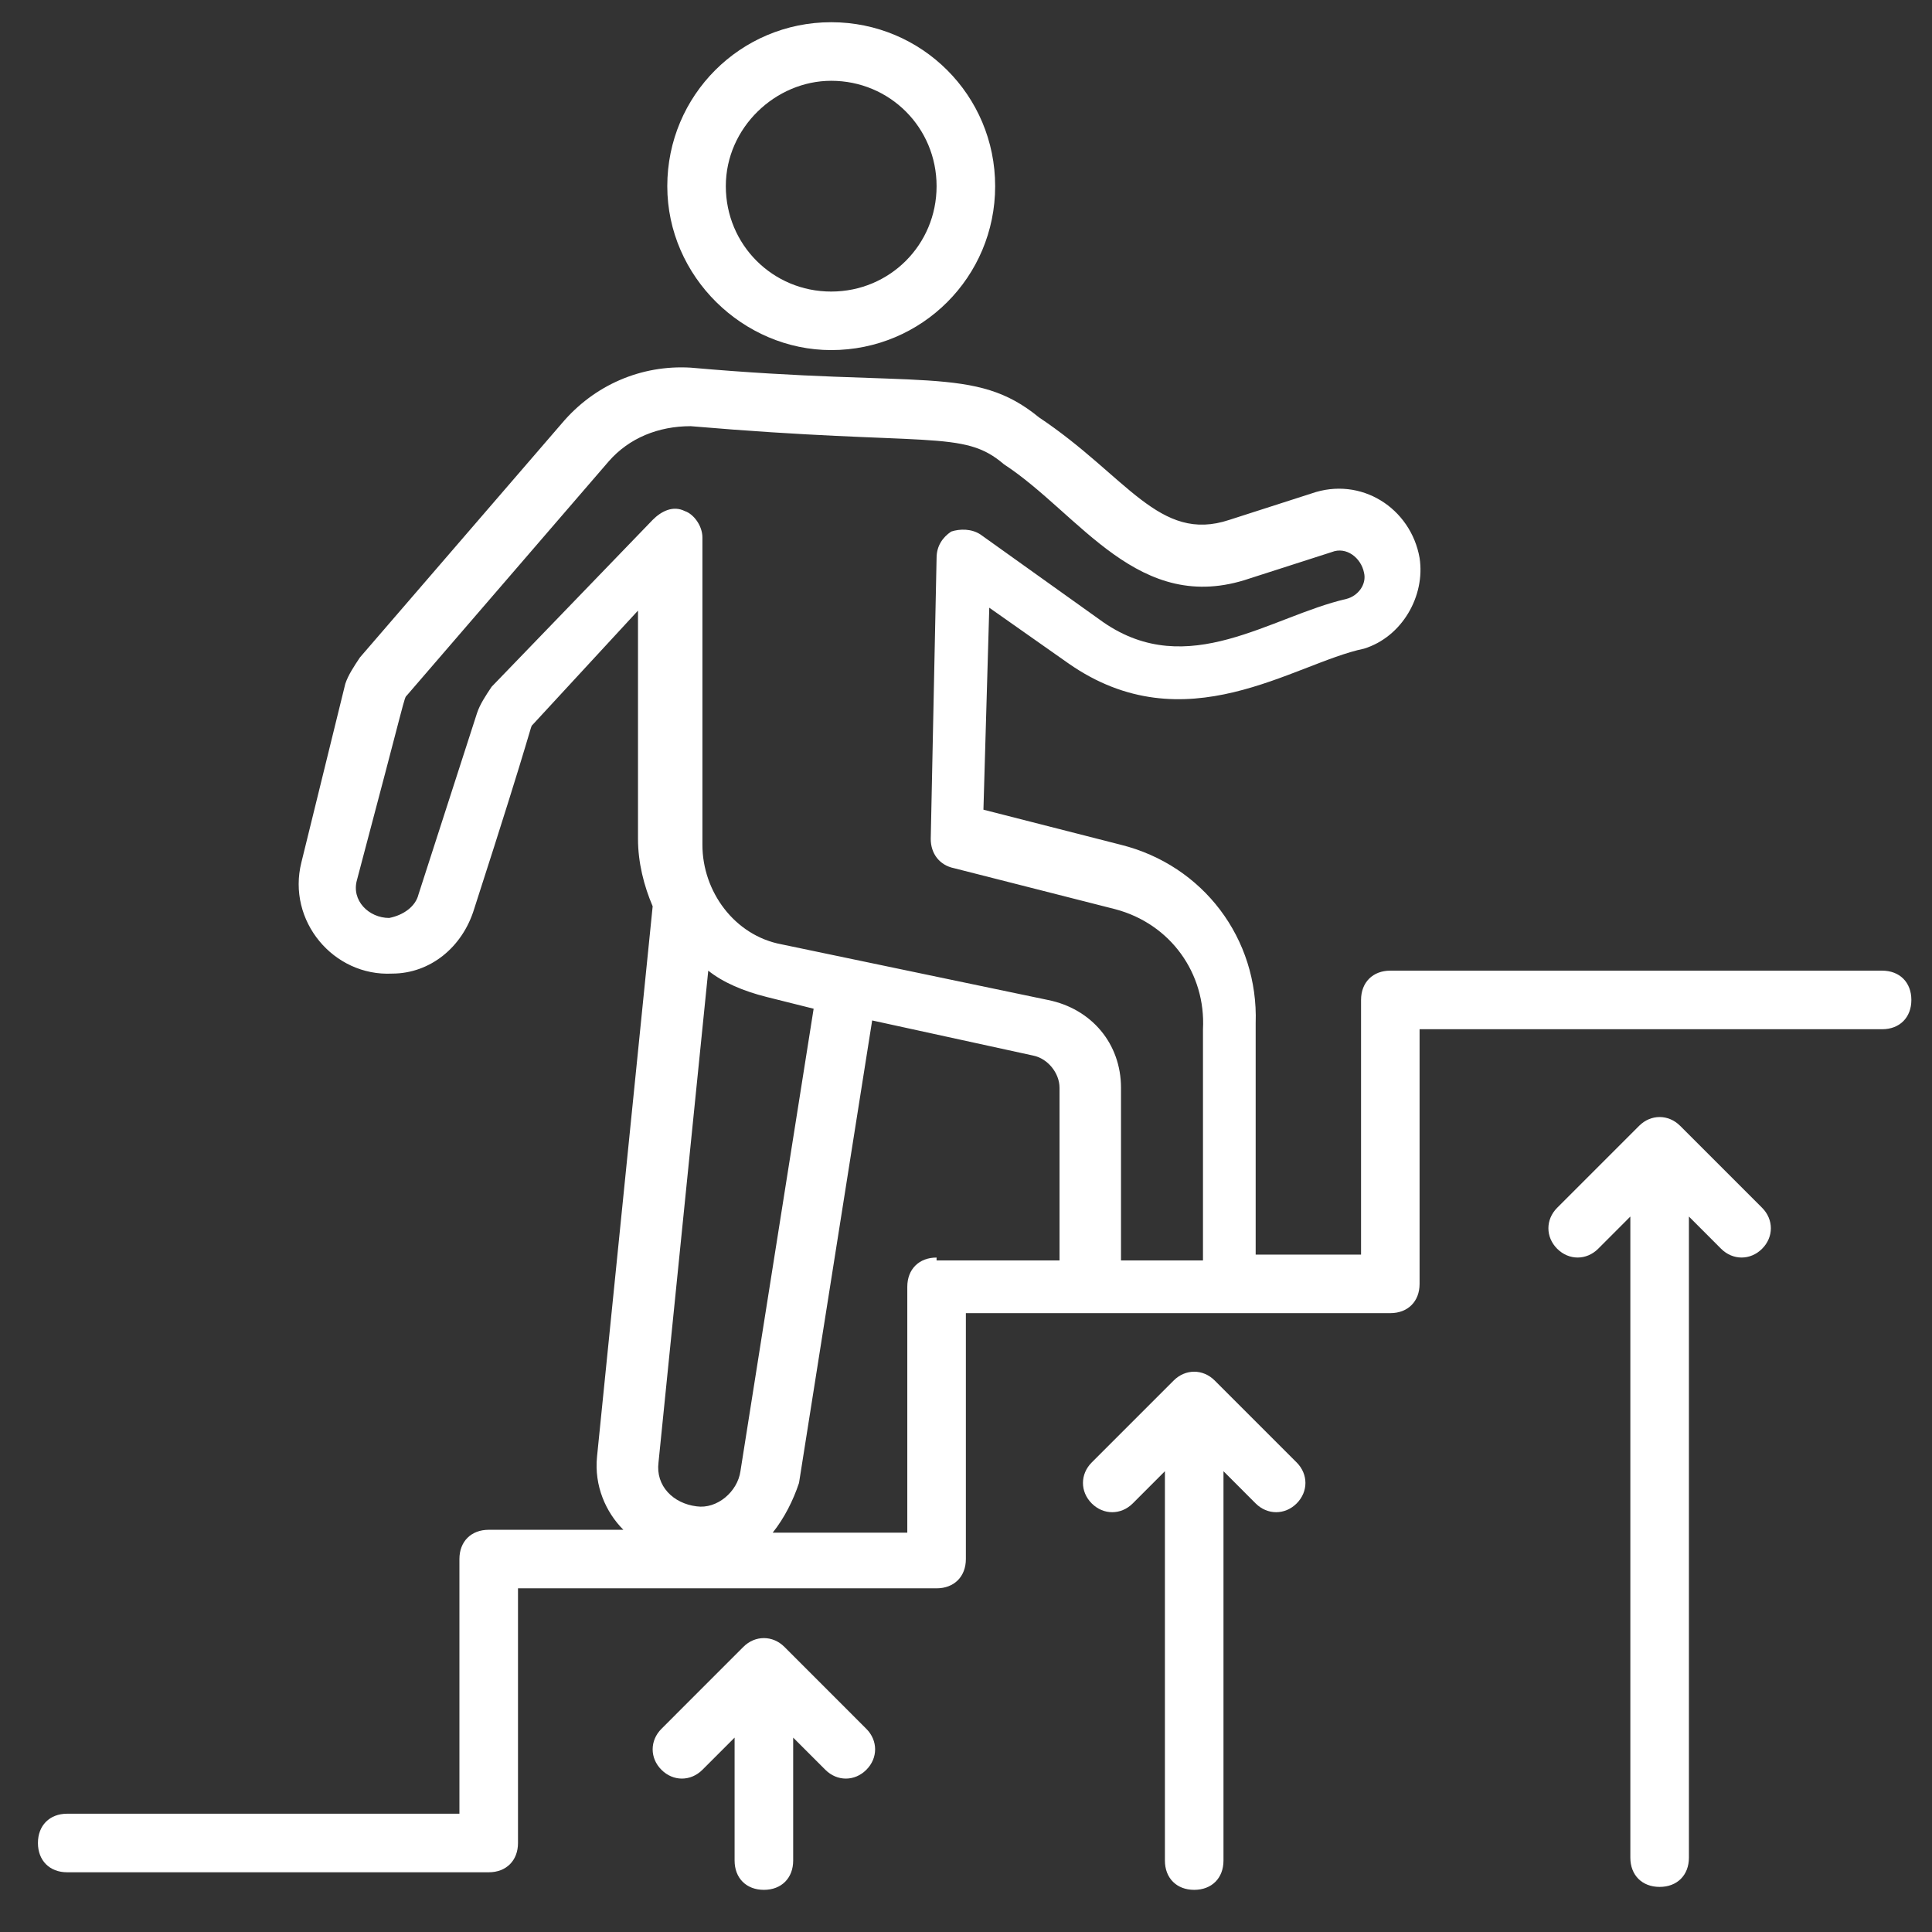
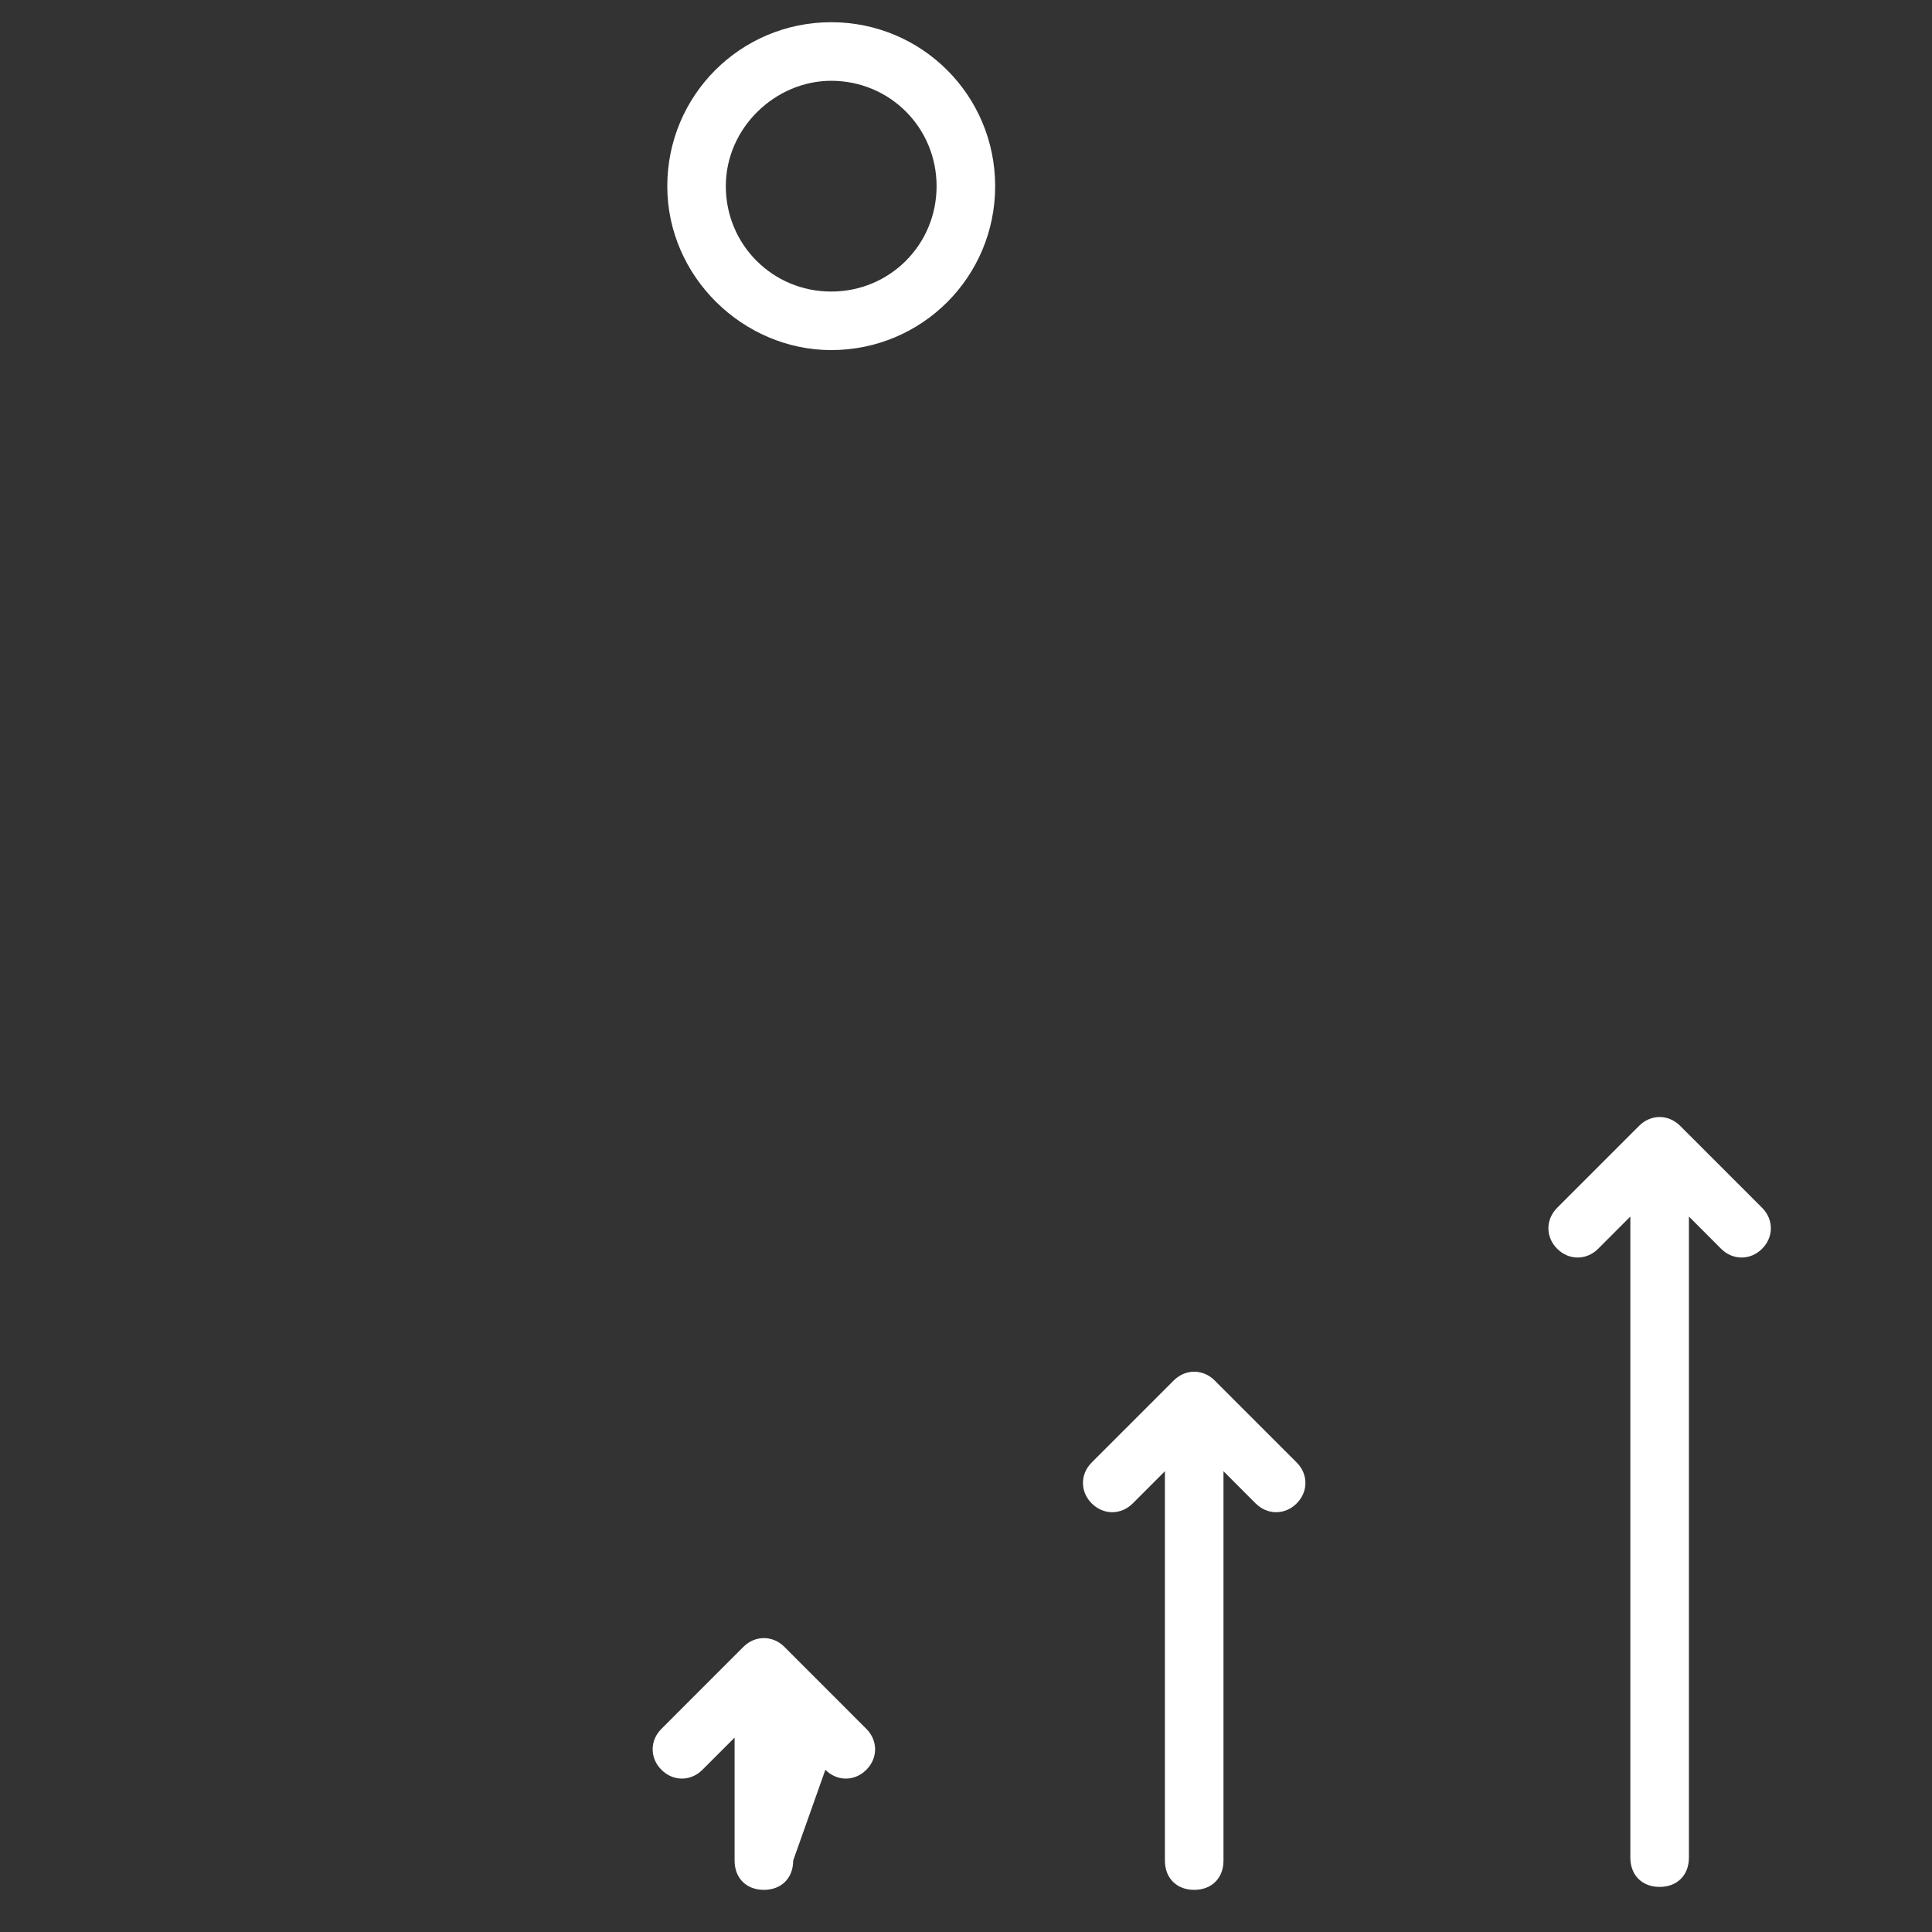
<svg xmlns="http://www.w3.org/2000/svg" width="44" height="44" viewBox="0 0 44 44" fill="none">
  <rect x="0" y="0" width="44" height="44" fill="#333333" stroke="none" />
-   <path d="M18.93 7.973C20.997 7.973 22.664 6.306 22.664 4.24C22.664 2.173 20.997 0.506 18.93 0.506C16.864 0.506 15.197 2.173 15.197 4.24C15.197 6.306 16.93 7.973 18.93 7.973ZM18.93 1.84C20.264 1.84 21.33 2.906 21.33 4.24C21.33 5.573 20.264 6.64 18.93 6.64C17.597 6.64 16.53 5.573 16.53 4.24C16.53 2.906 17.664 1.84 18.93 1.84ZM17.864 37.506C17.597 37.24 17.197 37.24 16.93 37.506L15.064 39.373C14.797 39.64 14.797 40.04 15.064 40.306C15.33 40.573 15.73 40.573 15.997 40.306L16.73 39.573V42.373C16.73 42.773 16.997 43.04 17.397 43.04C17.797 43.04 18.064 42.773 18.064 42.373V39.573L18.797 40.306C19.064 40.573 19.464 40.573 19.73 40.306C19.997 40.04 19.997 39.64 19.73 39.373L17.864 37.506ZM27.664 31.44C27.397 31.173 26.997 31.173 26.73 31.44L24.864 33.306C24.597 33.573 24.597 33.973 24.864 34.24C25.13 34.506 25.53 34.506 25.797 34.24L26.53 33.506V42.373C26.53 42.773 26.797 43.04 27.197 43.04C27.597 43.04 27.864 42.773 27.864 42.373V33.506L28.597 34.24C28.864 34.506 29.264 34.506 29.53 34.24C29.797 33.973 29.797 33.573 29.53 33.306L27.664 31.44ZM38.264 25.64C37.997 25.373 37.597 25.373 37.33 25.64L35.464 27.506C35.197 27.773 35.197 28.173 35.464 28.44C35.73 28.706 36.13 28.706 36.397 28.44L37.13 27.706V42.306C37.13 42.706 37.397 42.973 37.797 42.973C38.197 42.973 38.464 42.706 38.464 42.306V27.706L39.197 28.44C39.464 28.706 39.864 28.706 40.13 28.44C40.397 28.173 40.397 27.773 40.13 27.506L38.264 25.64Z" fill="white" />
-   <path d="M42.864 22.106H31.663C31.264 22.106 30.997 22.373 30.997 22.773V28.573H28.597V23.306C28.663 21.373 27.397 19.706 25.53 19.24L22.397 18.44L22.53 13.84L24.33 15.106C26.997 16.973 29.463 15.106 31.064 14.773C31.93 14.506 32.464 13.573 32.33 12.706C32.13 11.573 30.997 10.84 29.863 11.24L27.997 11.84C26.397 12.373 25.663 10.84 23.663 9.506C22.197 8.306 20.997 8.84 15.73 8.373C14.597 8.306 13.53 8.773 12.797 9.64L8.197 14.973C8.064 15.173 7.93 15.373 7.864 15.573L6.864 19.64C6.53 20.973 7.597 22.24 8.93 22.173C9.797 22.173 10.53 21.573 10.797 20.706C12.197 16.373 12.063 16.573 12.13 16.506L14.53 13.906V19.106C14.53 19.64 14.664 20.173 14.864 20.64L13.597 33.173C13.53 33.84 13.797 34.44 14.197 34.84H11.13C10.73 34.84 10.463 35.106 10.463 35.506V41.306H1.53C1.13 41.306 0.864 41.573 0.864 41.973C0.864 42.373 1.13 42.64 1.53 42.64H11.13C11.53 42.64 11.797 42.373 11.797 41.973V36.173H21.33C21.73 36.173 21.997 35.906 21.997 35.506V29.906H31.663C32.063 29.906 32.33 29.64 32.33 29.24V23.44H42.864C43.264 23.44 43.53 23.173 43.53 22.773C43.53 22.373 43.264 22.106 42.864 22.106ZM11.197 15.64C11.063 15.84 10.93 16.04 10.864 16.24L9.53 20.373C9.464 20.64 9.197 20.84 8.864 20.906C8.397 20.906 7.997 20.506 8.13 20.04C9.264 15.773 9.197 15.906 9.264 15.84L13.864 10.506C14.33 9.973 14.997 9.706 15.73 9.706C21.197 10.173 21.93 9.773 22.863 10.573C24.597 11.706 25.93 14.04 28.463 13.173L30.33 12.573C30.663 12.44 30.997 12.706 31.064 13.04C31.13 13.306 30.93 13.573 30.663 13.64C28.93 14.04 27.064 15.506 25.13 14.173L22.33 12.173C22.13 12.04 21.863 12.04 21.663 12.106C21.463 12.24 21.33 12.44 21.33 12.706L21.197 19.106C21.197 19.44 21.397 19.706 21.73 19.773L25.397 20.706C26.663 21.04 27.463 22.173 27.397 23.44V28.706H25.53V24.773C25.53 23.773 24.863 22.973 23.863 22.773L17.797 21.506C16.73 21.306 15.997 20.306 15.997 19.24V12.24C15.997 11.973 15.797 11.706 15.597 11.64C15.33 11.506 15.063 11.64 14.864 11.84L11.197 15.64ZM17.463 22.706L18.53 22.973L16.863 33.506C16.797 33.973 16.33 34.373 15.864 34.306C15.33 34.24 14.93 33.84 14.997 33.306L16.13 22.106C16.463 22.373 16.93 22.573 17.463 22.706ZM21.33 28.64C20.93 28.64 20.663 28.906 20.663 29.306V34.906H17.597C17.863 34.573 18.064 34.173 18.197 33.773L19.863 23.24L23.53 24.04C23.863 24.106 24.13 24.44 24.13 24.773V28.706H21.33V28.64Z" fill="white" />
+   <path d="M18.93 7.973C20.997 7.973 22.664 6.306 22.664 4.24C22.664 2.173 20.997 0.506 18.93 0.506C16.864 0.506 15.197 2.173 15.197 4.24C15.197 6.306 16.93 7.973 18.93 7.973ZM18.93 1.84C20.264 1.84 21.33 2.906 21.33 4.24C21.33 5.573 20.264 6.64 18.93 6.64C17.597 6.64 16.53 5.573 16.53 4.24C16.53 2.906 17.664 1.84 18.93 1.84ZM17.864 37.506C17.597 37.24 17.197 37.24 16.93 37.506L15.064 39.373C14.797 39.64 14.797 40.04 15.064 40.306C15.33 40.573 15.73 40.573 15.997 40.306L16.73 39.573V42.373C16.73 42.773 16.997 43.04 17.397 43.04C17.797 43.04 18.064 42.773 18.064 42.373L18.797 40.306C19.064 40.573 19.464 40.573 19.73 40.306C19.997 40.04 19.997 39.64 19.73 39.373L17.864 37.506ZM27.664 31.44C27.397 31.173 26.997 31.173 26.73 31.44L24.864 33.306C24.597 33.573 24.597 33.973 24.864 34.24C25.13 34.506 25.53 34.506 25.797 34.24L26.53 33.506V42.373C26.53 42.773 26.797 43.04 27.197 43.04C27.597 43.04 27.864 42.773 27.864 42.373V33.506L28.597 34.24C28.864 34.506 29.264 34.506 29.53 34.24C29.797 33.973 29.797 33.573 29.53 33.306L27.664 31.44ZM38.264 25.64C37.997 25.373 37.597 25.373 37.33 25.64L35.464 27.506C35.197 27.773 35.197 28.173 35.464 28.44C35.73 28.706 36.13 28.706 36.397 28.44L37.13 27.706V42.306C37.13 42.706 37.397 42.973 37.797 42.973C38.197 42.973 38.464 42.706 38.464 42.306V27.706L39.197 28.44C39.464 28.706 39.864 28.706 40.13 28.44C40.397 28.173 40.397 27.773 40.13 27.506L38.264 25.64Z" fill="white" />
</svg>